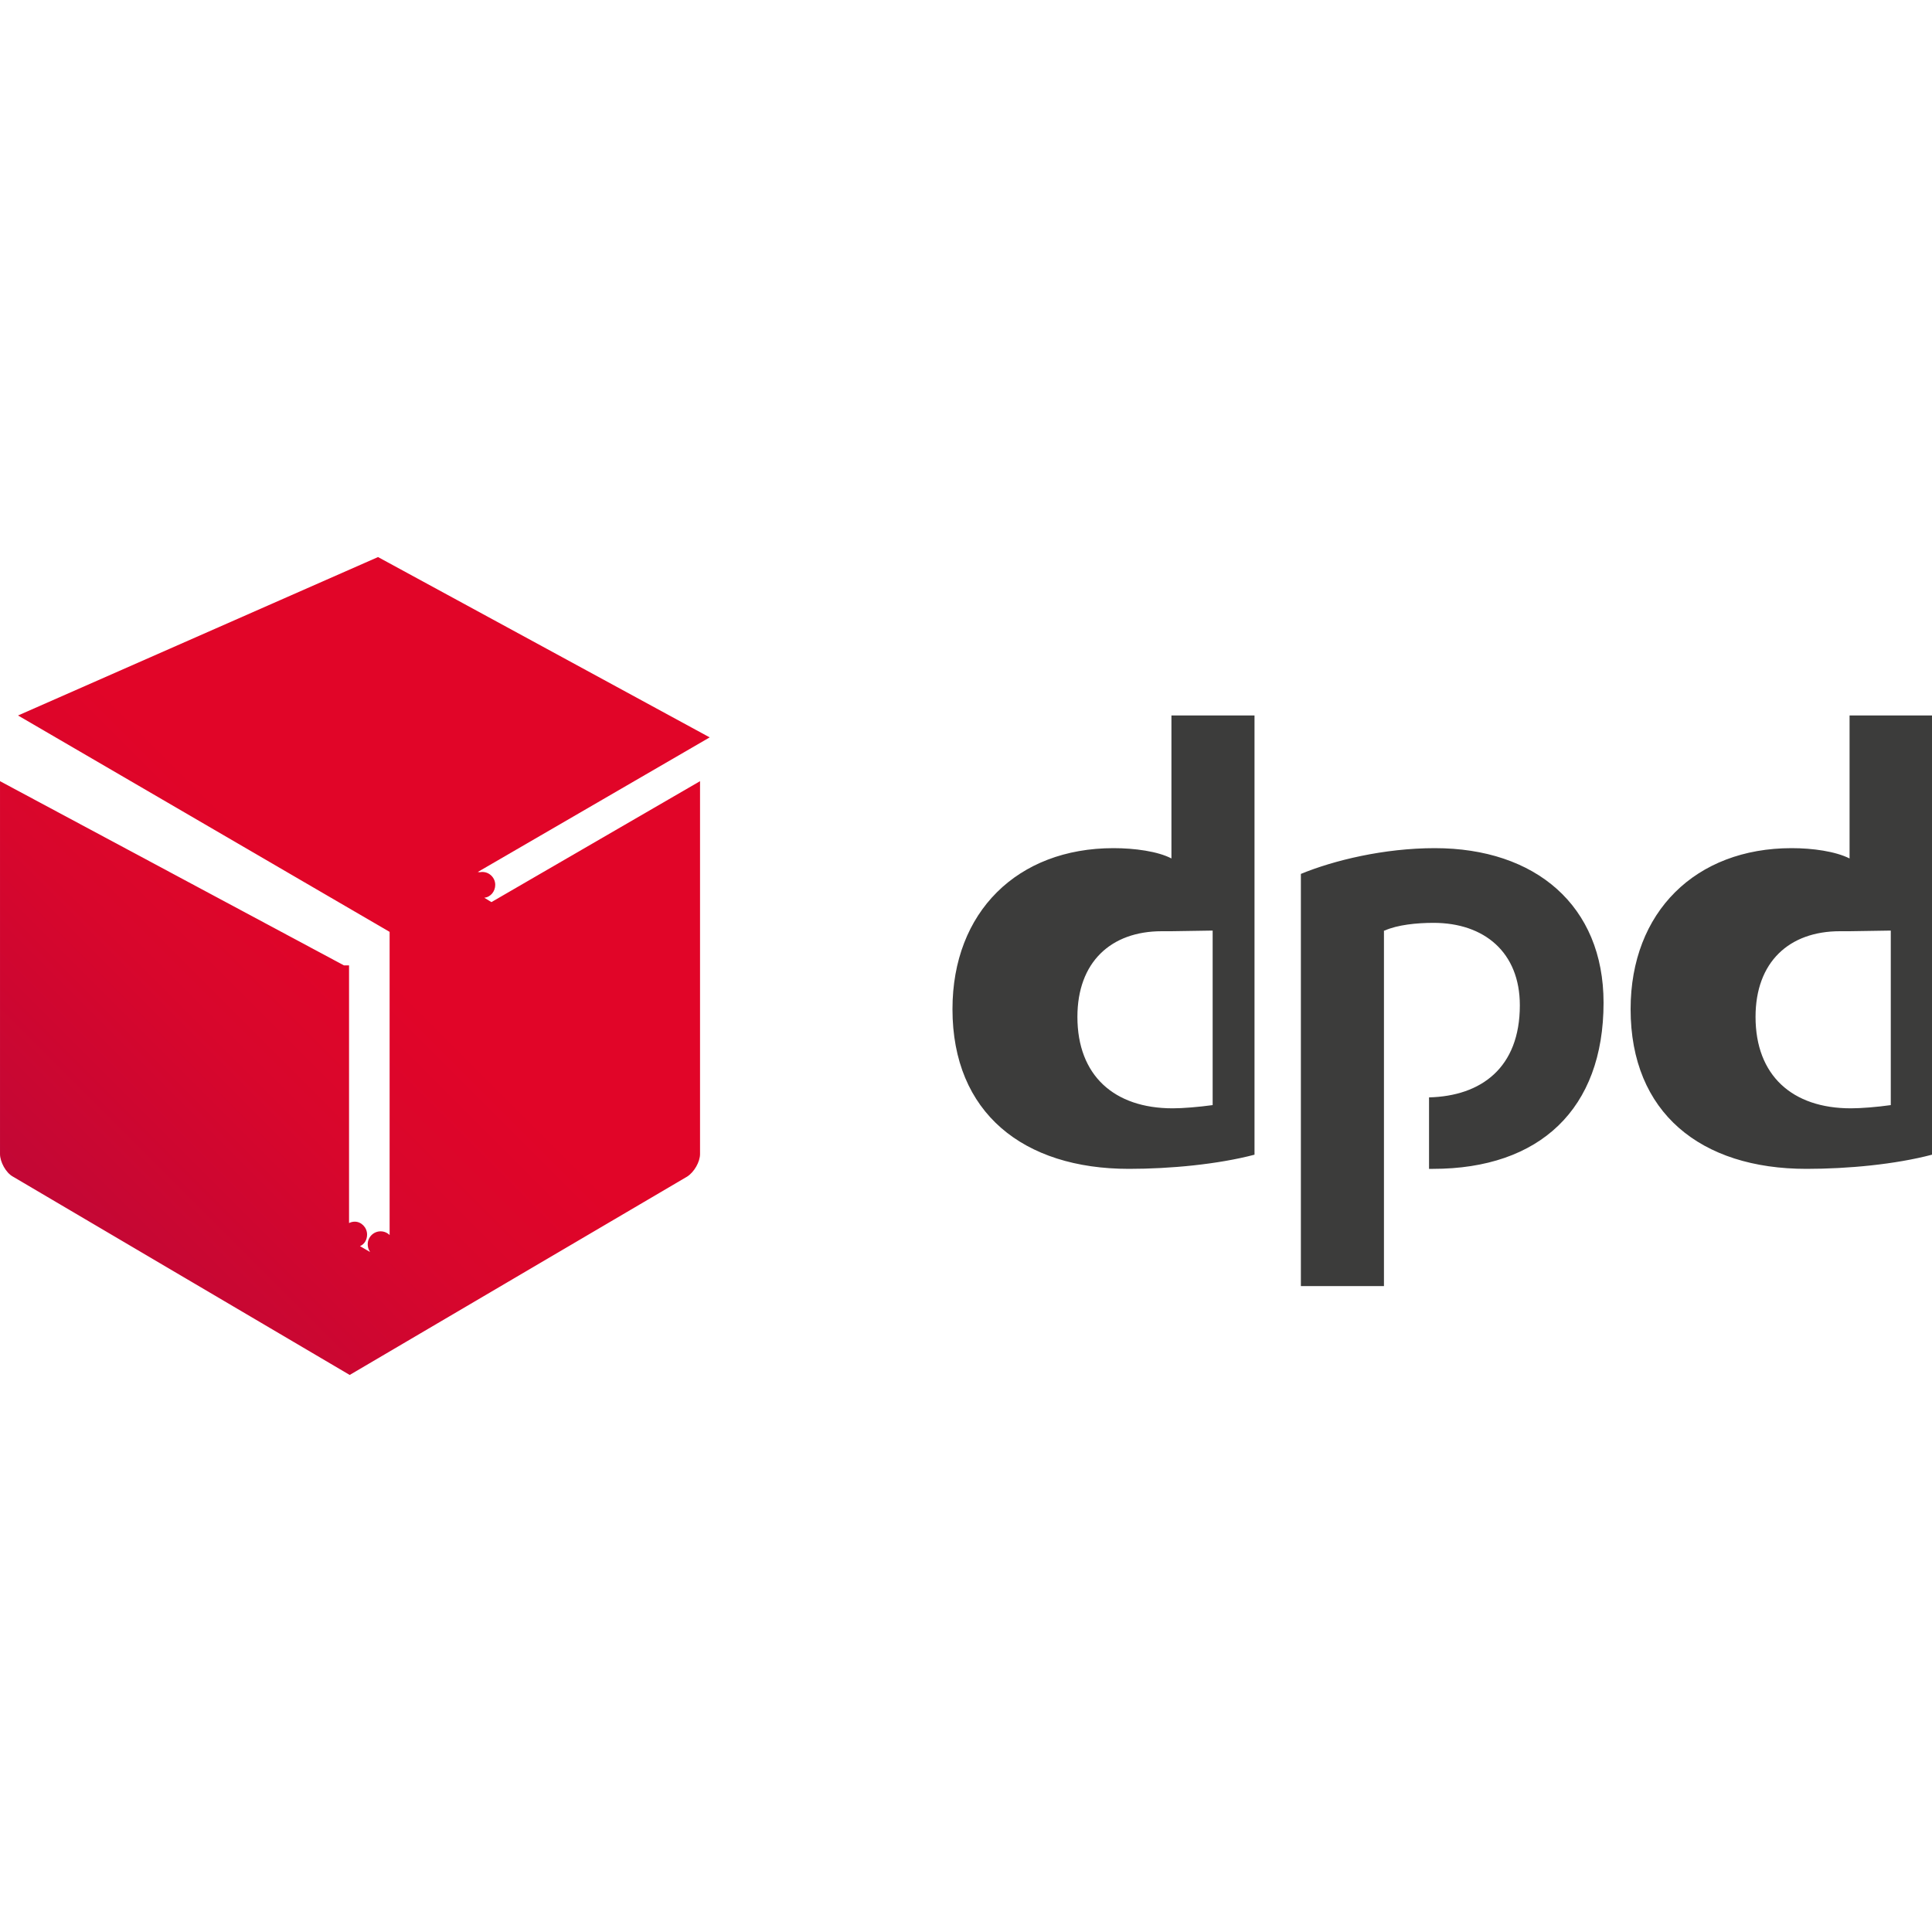
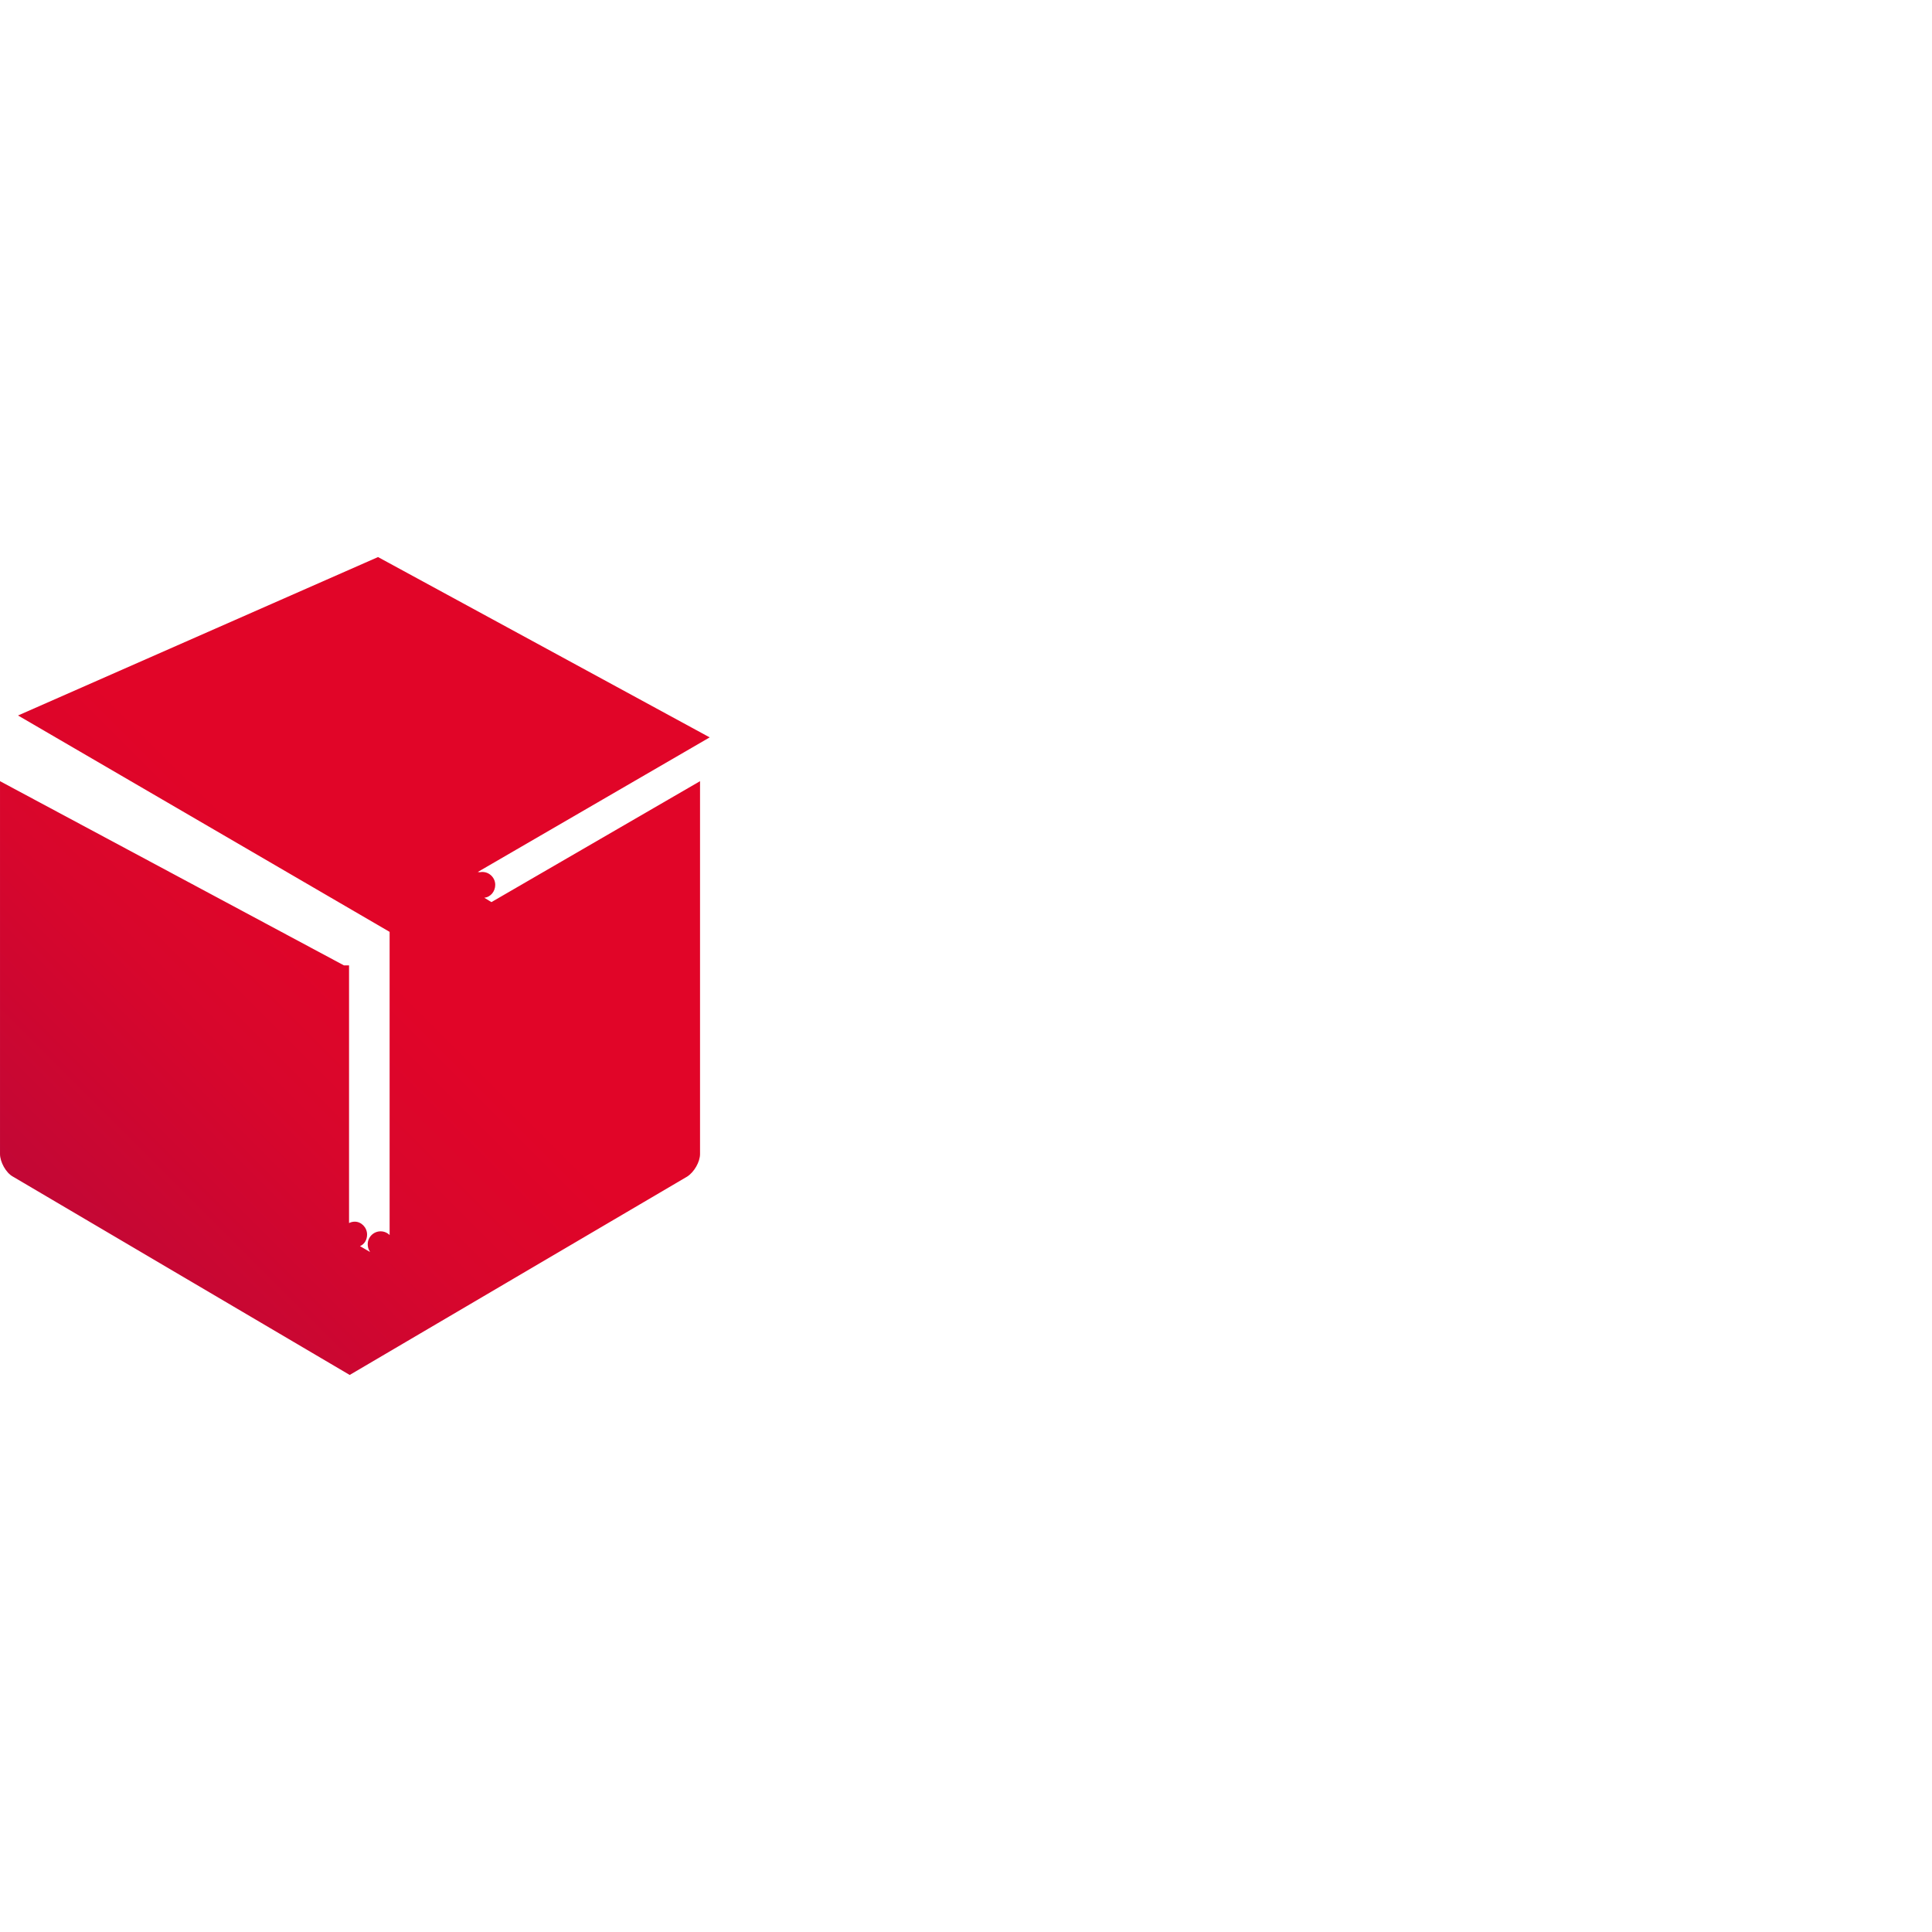
<svg xmlns="http://www.w3.org/2000/svg" xml:space="preserve" width="30px" height="30px" version="1.1" style="shape-rendering:geometricPrecision; text-rendering:geometricPrecision; image-rendering:optimizeQuality; fill-rule:evenodd; clip-rule:evenodd" viewBox="0 0 30 30">
  <defs>
    <style type="text/css">
   
    .fil0 {fill:#3C3C3B;fill-rule:nonzero}
    .fil1 {fill:url(#id0);fill-rule:nonzero}
   
  </style>
    <linearGradient id="id0" gradientUnits="userSpaceOnUse" x1="0" y1="19" x2="5" y2="14">
      <stop offset="0" style="stop-opacity:1; stop-color:#BE0737" />
      <stop offset="0.039" style="stop-opacity:1; stop-color:#C00736" />
      <stop offset="0.631" style="stop-opacity:1; stop-color:#D8062C" />
      <stop offset="1" style="stop-opacity:1; stop-color:#E10528" />
    </linearGradient>
  </defs>
  <g id="Слой_x0020_1">
 </g>
  <g id="Слой_x0020_1_5">
    <g id="_1475893359744">
-       <path class="fil0" d="M19.48 17.93c-0.57,0.15 -1.31,0.22 -1.95,0.22 -1.64,0 -2.74,-0.87 -2.74,-2.48 0,-1.51 1.01,-2.5 2.5,-2.5 0.33,0 0.69,0.05 0.9,0.16l0 -2.22 1.29 0 0 6.82 0 0 0 0zm-1.29 -3.47c-0.02,0 -0.05,0 -0.08,0 -0.02,0 -0.05,0 -0.07,0 -0.79,0 -1.31,0.48 -1.31,1.33 0,0.91 0.57,1.42 1.48,1.42 0.16,0 0.4,-0.02 0.62,-0.05l0 -2.71 -0.64 0.01zm11.81 3.47c-0.57,0.15 -1.3,0.22 -1.95,0.22 -1.64,0 -2.73,-0.87 -2.73,-2.48 0,-1.51 1.01,-2.5 2.5,-2.5 0.33,0 0.68,0.05 0.9,0.16l0 -2.22 1.28 0 0 6.82 0 0 0 0zm-1.28 -3.47c-0.03,0 -0.05,0 -0.08,0 -0.02,0 -0.05,0 -0.07,0 -0.79,0 -1.31,0.48 -1.31,1.33 0,0.91 0.57,1.42 1.48,1.42 0.16,0 0.41,-0.02 0.62,-0.05l0 -2.71 -0.64 0.01zm-7.22 -0.01c0.2,-0.09 0.5,-0.12 0.76,-0.12 0.79,0 1.34,0.46 1.34,1.28 0,0.97 -0.6,1.41 -1.41,1.43l0 1.11 0.06 0c1.66,0 2.65,-0.93 2.65,-2.58 0,-1.51 -1.06,-2.4 -2.62,-2.4 -0.79,0 -1.57,0.19 -2.08,0.4l0 6.4 1.29 0 0 -5.52 0.01 0 0 0z" />
      <path class="fil1" d="M7.83 14.13l-0.31 -0.19c0.1,-0.01 0.17,-0.1 0.17,-0.2 0,-0.11 -0.09,-0.2 -0.2,-0.2 -0.11,0 -0.2,0.09 -0.2,0.2 0,0.1 0.07,0.19 0.17,0.2l0 0c0.09,-0.02 0.15,-0.11 0.15,-0.2 0,-0.11 -0.09,-0.2 -0.2,-0.2 -0.11,0 -0.2,0.09 -0.2,0.2 0,0.09 0.06,0.18 0.15,0.2l-0.01 -0.36 3.67 -2.13 -5.15 -2.8 -5.59 2.46 5.77 3.36 0 4.89c-0.07,0.03 -0.12,0.1 -0.12,0.18 0,0.11 0.09,0.2 0.2,0.2 0.11,0 0.2,-0.09 0.2,-0.2 0,-0.08 -0.05,-0.15 -0.12,-0.18l-0.31 0.17c-0.11,0 -0.19,0.09 -0.19,0.2 0,0.11 0.09,0.2 0.2,0.2 0.12,0 0.21,-0.09 0.21,-0.2 0,-0.11 -0.09,-0.2 -0.19,-0.2l-0.01 0c0.11,-0.01 0.19,-0.1 0.19,-0.21 0,-0.11 -0.09,-0.2 -0.2,-0.2 -0.11,0 -0.2,0.09 -0.2,0.2 0,0.11 0.08,0.2 0.19,0.21l-0.31 -0.18c0.07,-0.03 0.11,-0.1 0.11,-0.18 0,-0.11 -0.09,-0.2 -0.19,-0.2 -0.11,0 -0.2,0.09 -0.2,0.2 0,0.08 0.04,0.15 0.11,0.18l0 -4.36c-0.01,0 -0.03,0 -0.04,0 -0.02,0 -0.03,0 -0.04,0l-5.34 -2.86 0 5.79c0,0.12 0.09,0.29 0.2,0.35l5.23 3.08 5.24 -3.08c0.11,-0.07 0.2,-0.23 0.2,-0.35l0 -5.79 -3.45 2 0.41 0 0 0z" />
    </g>
  </g>
</svg>